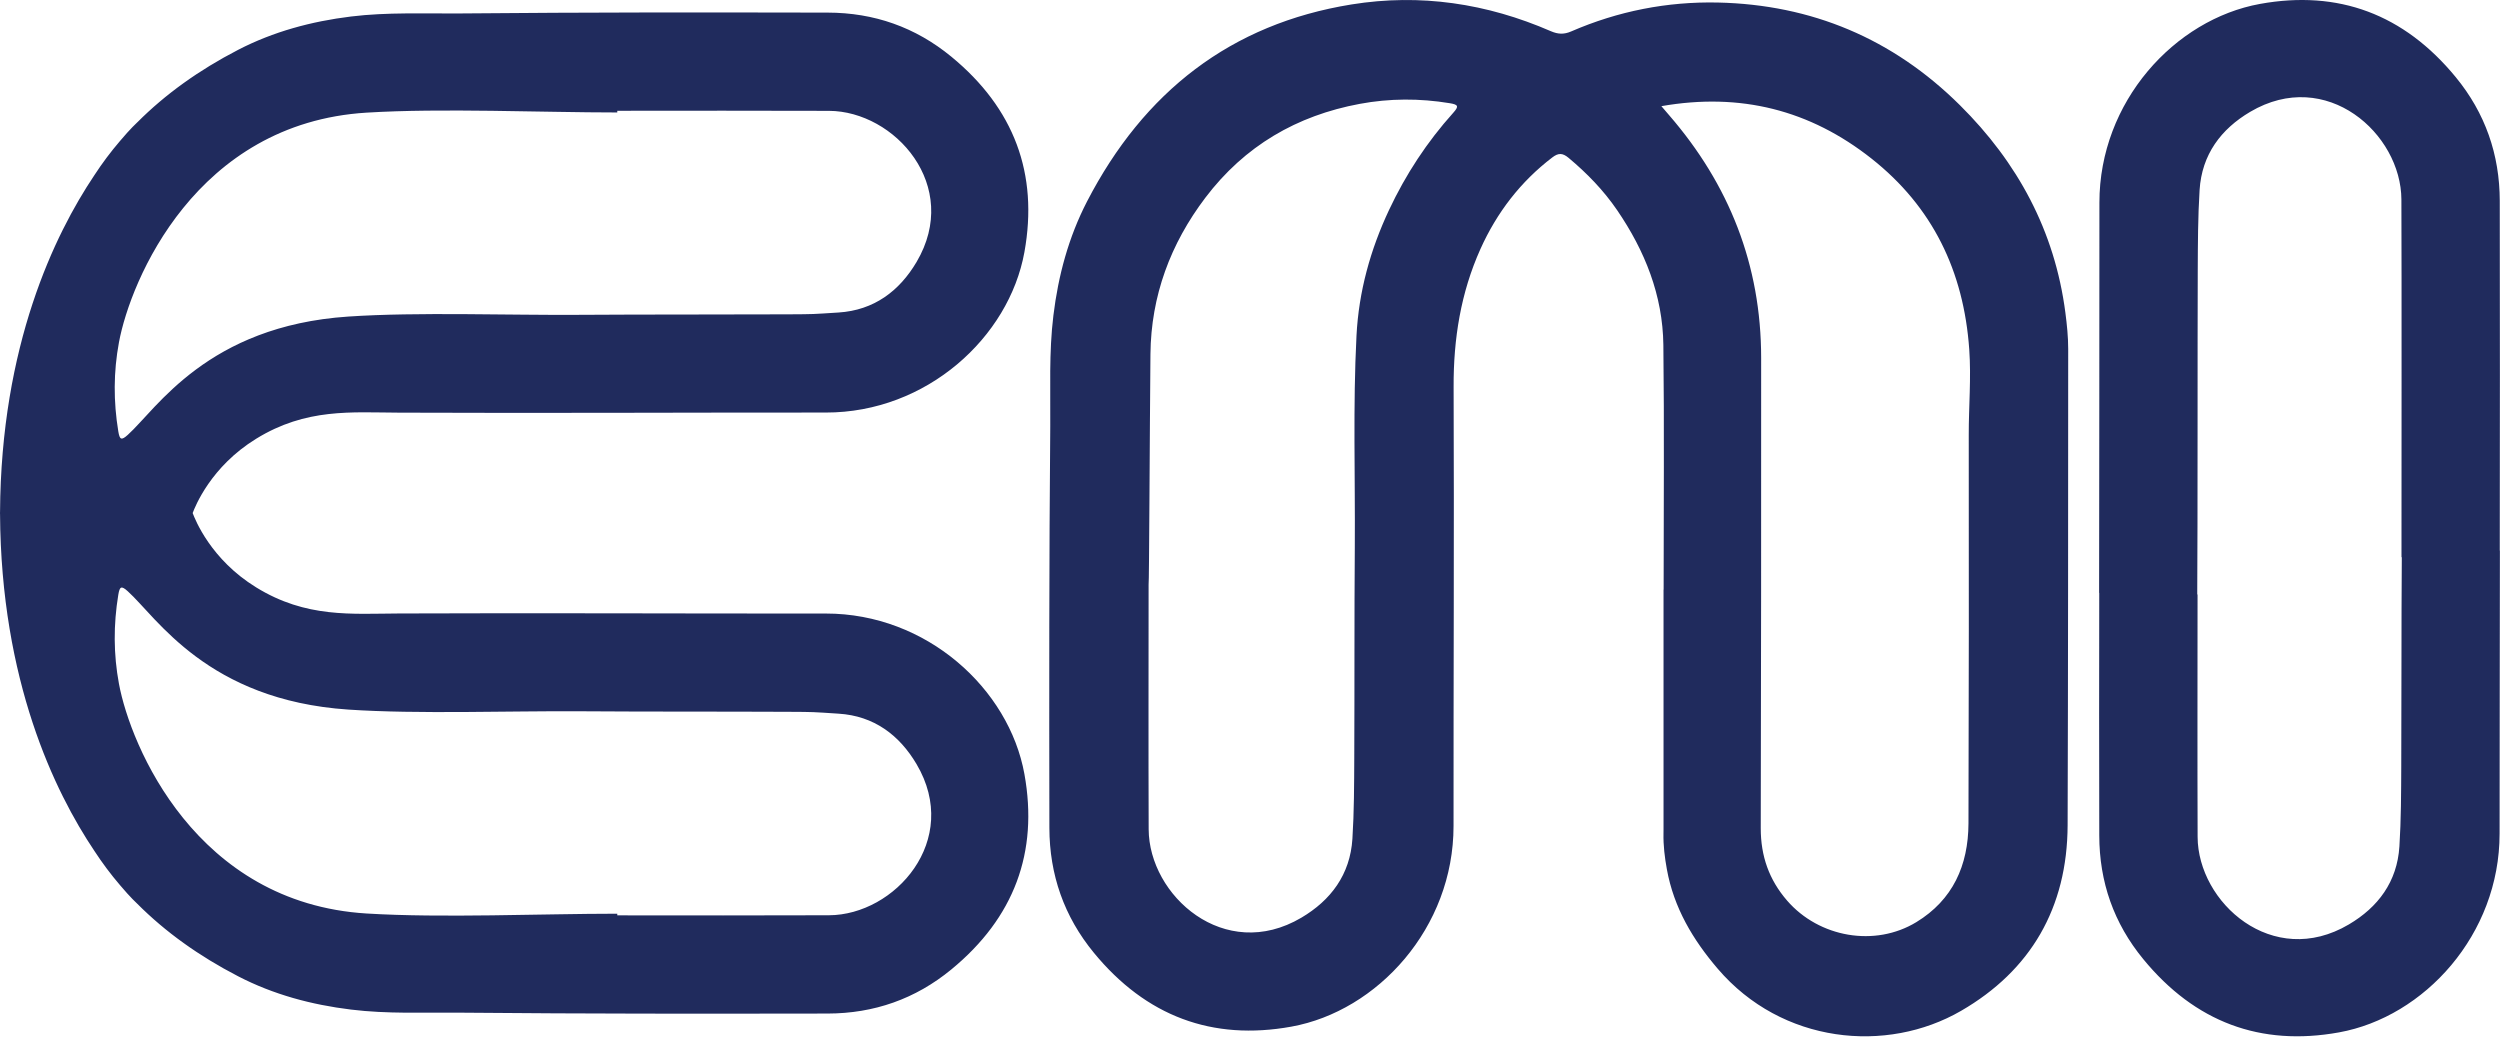
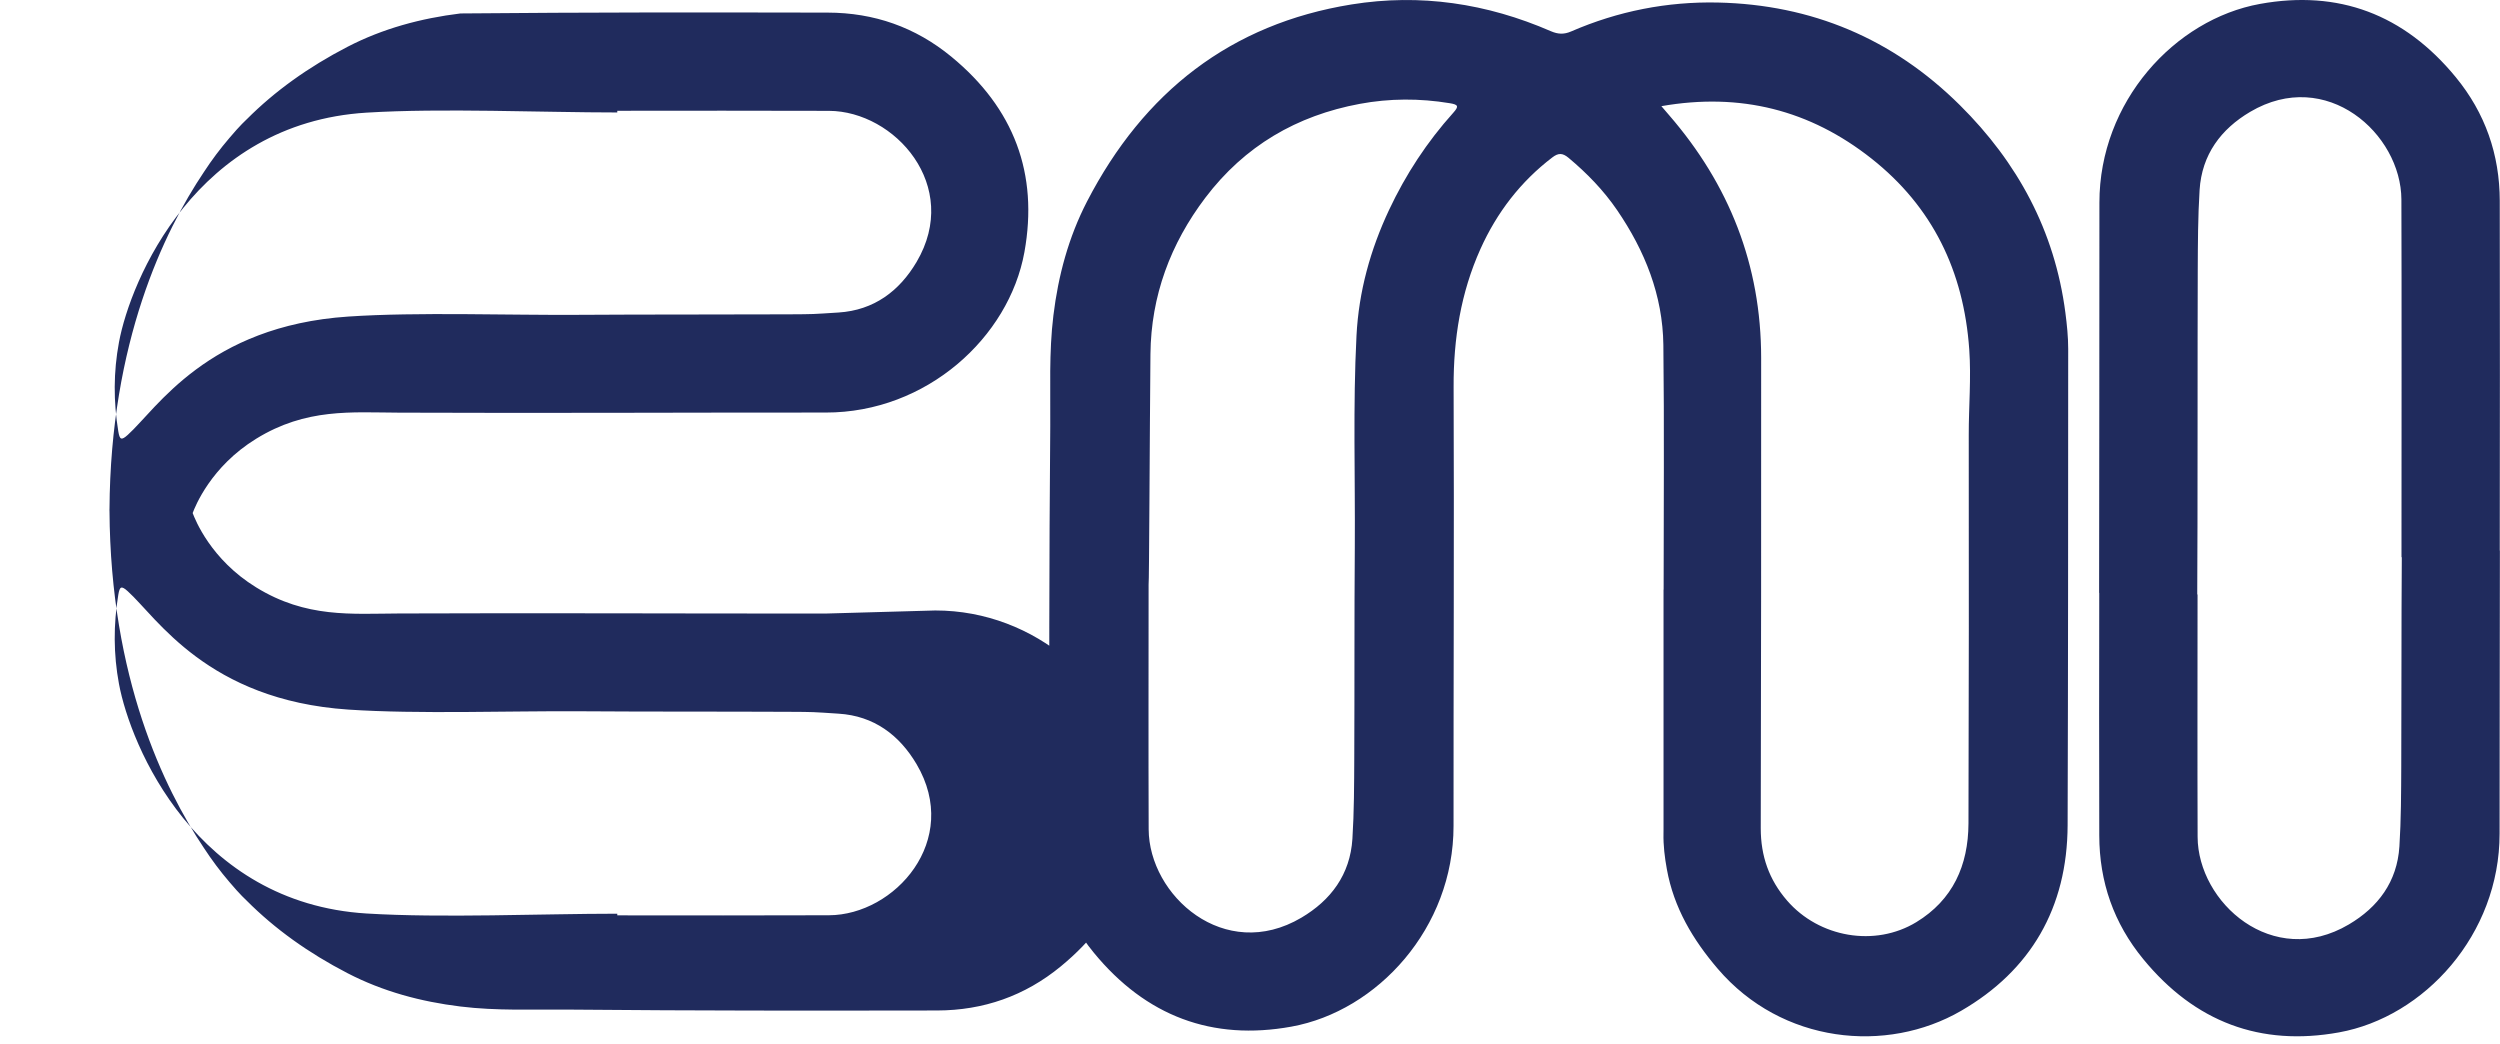
<svg xmlns="http://www.w3.org/2000/svg" width="100%" height="100%" viewBox="0 0 309 129" version="1.1" xml:space="preserve" style="fill-rule:evenodd;clip-rule:evenodd;stroke-linejoin:round;stroke-miterlimit:2;">
-   <path d="M296.796,94.633c-0.017,3.325 -0.017,6.663 -0.229,9.979c-0.275,4.384 -2.646,7.525 -6.25,9.65c-9.421,5.567 -18.663,-2.704 -18.692,-10.829c-0.037,-9.987 -0.008,-19.971 -0.008,-29.954l-0.038,-0c0.063,-8.588 0.025,-31.438 0.063,-40.025c0.016,-3.325 0.021,-6.658 0.229,-9.975c0.275,-4.383 2.65,-7.525 6.25,-9.654c9.421,-5.563 18.662,2.704 18.692,10.833c0.041,9.983 0.012,34.229 0.012,44.213l0.038,-0c-0.063,8.587 -0.025,17.175 -0.067,25.762m12.175,-69.808c-0.013,-5.729 -1.792,-10.846 -5.446,-15.296c-6.392,-7.775 -14.492,-10.8 -24.183,-9.046c-10.542,1.908 -19.863,12.088 -19.854,24.571c0.008,11.662 -0.03,36.562 -0.038,48.225l0.017,-0c-0.025,9.992 -0.017,19.987 0.004,29.983c0.008,5.734 1.787,10.85 5.446,15.296c6.387,7.775 14.487,10.8 24.183,9.046c10.542,-1.904 19.858,-12.088 19.85,-24.571c-0.004,-11.658 0.033,-23.321 0.038,-34.979l-0.017,-0c0.029,-9.996 0.017,-33.233 -0,-43.229m-65.667,76.954c-0.021,5.196 -1.937,9.45 -6.441,12.196c-5.117,3.116 -12.021,1.904 -15.975,-2.659c-2.238,-2.583 -3.263,-5.512 -3.259,-8.962c0.054,-19.371 0.05,-38.742 0.05,-58.108c0,-11.505 -3.958,-21.446 -11.379,-30.013c-0.262,-0.304 -0.525,-0.612 -0.954,-1.112c9.771,-1.709 18.367,0.47 25.987,6.491c7.525,5.95 11.384,13.888 12.067,23.579c0.25,3.538 -0.067,7.042 -0.062,10.559c0.02,16.012 0.016,32.021 -0.034,48.029m-63.683,-87.838c-3.233,3.596 -5.871,7.617 -7.938,12.017c-2.304,4.904 -3.741,10.079 -4.02,15.521c-0.446,8.704 -0.15,17.412 -0.209,26.121c-0.066,8.671 -0.025,17.337 -0.066,26.008c-0.017,3.358 -0.017,6.721 -0.23,10.071c-0.279,4.425 -2.675,7.6 -6.308,9.746c-9.512,5.616 -18.842,-2.734 -18.875,-10.934c-0.037,-10.079 -0.008,-20.162 -0.008,-30.241c0.071,-0 0.137,-18.992 0.229,-28.488c0.071,-7.204 2.479,-13.633 6.779,-19.316c4.863,-6.425 11.317,-10.163 19.088,-11.609c3.7,-0.687 7.4,-0.696 11.12,-0.083c1.055,0.171 1.171,0.375 0.438,1.187m75.662,24.717c-1.316,-10.154 -5.925,-18.6 -13.033,-25.654c-8.317,-8.254 -18.362,-12.438 -29.921,-12.692c-6.266,-0.133 -12.341,1.059 -18.129,3.571c-0.896,0.388 -1.621,0.358 -2.525,-0.033c-7.9,-3.434 -16.125,-4.671 -24.617,-3.304c-14.929,2.408 -25.687,10.8 -32.7,24.354c-2.279,4.408 -3.558,9.162 -4.158,14.091c-0.558,4.538 -0.35,9.117 -0.387,13.671c-0.146,16.55 -0.138,33.104 -0.109,49.659c0.013,5.783 1.809,10.95 5.5,15.441c6.45,7.846 14.629,10.9 24.413,9.129c10.641,-1.925 20.05,-12.204 20.041,-24.804c-0.012,-18.087 0.084,-36.175 0.009,-54.258c-0.025,-5.954 0.887,-11.646 3.312,-17.046c2.034,-4.521 4.967,-8.337 8.892,-11.329c0.737,-0.563 1.254,-0.571 2.004,0.054c2.279,1.904 4.325,4.013 6.008,6.475c3.417,5.004 5.634,10.5 5.709,16.654c0.121,10.075 0.033,20.159 0.033,30.238l-0.012,-0l-0,29.621c-0,0.166 -0,0.333 -0.005,0.5c-0.033,1.495 0.15,2.979 0.417,4.445c0.858,4.755 3.217,8.705 6.288,12.296c7.929,9.275 20.866,10.538 30.079,5.2c8.596,-4.975 13.133,-12.725 13.166,-22.954c0.063,-19.621 0.067,-39.246 0.071,-58.867c0,-1.487 -0.154,-2.979 -0.346,-4.458m-152.82,74.467c-9.975,0.041 -16.192,0.012 -26.167,0.012l-0,-0.204c-9.4,0 -21.604,0.55 -30.983,-0.025c-21.084,-1.292 -29.175,-20.696 -30.609,-28.383c-0.683,-3.667 -0.687,-7.329 -0.083,-11.009c0.171,-1.041 0.375,-1.158 1.175,-0.433c3.558,3.2 9.825,13.454 27.258,14.621c8.604,0.579 20.021,0.15 28.638,0.208c8.579,0.063 17.158,0.025 25.737,0.067c3.325,0.017 2.9,0.017 6.213,0.229c4.379,0.271 7.521,2.646 9.646,6.242c5.558,9.412 -2.7,18.646 -10.825,18.675m-87.759,-70.821c1.434,-7.688 9.525,-27.092 30.609,-28.383c9.379,-0.575 21.583,-0.021 30.983,-0.021l-0,-0.209c9.975,0 16.192,-0.029 26.167,0.009c8.125,0.033 16.383,9.266 10.825,18.679c-2.125,3.596 -5.267,5.967 -9.646,6.246c-3.313,0.208 -2.888,0.208 -6.213,0.225c-8.579,0.041 -17.158,0.004 -25.737,0.062c-8.617,0.067 -20.034,-0.366 -28.638,0.213c-17.433,1.166 -23.7,11.421 -27.258,14.621c-0.8,0.725 -1.004,0.608 -1.175,-0.434c-0.604,-3.679 -0.6,-7.341 0.083,-11.008m87.363,33.529c-17.9,0.013 -34.834,-0.083 -52.734,-0.008c-5.887,0.025 -11.479,0.587 -17.67,-3.225c-5.609,-3.446 -7.546,-8.379 -7.85,-9.188c0.304,-0.804 2.241,-5.737 7.85,-9.183c6.191,-3.813 11.783,-3.25 17.67,-3.225c17.9,0.075 34.834,-0.021 52.734,-0.013c12.471,0.009 22.646,-9.3 24.55,-19.829c1.75,-9.687 -1.271,-17.779 -9.038,-24.162c-4.446,-3.654 -9.558,-5.434 -15.283,-5.442c-16.379,-0.033 -29.008,-0.042 -45.388,0.104c-4.508,0.038 -9.041,-0.171 -13.529,0.379c-4.879,0.6 -9.591,1.863 -13.95,4.121c-4.833,2.5 -8.996,5.484 -12.462,8.963l-0,-0.004c-0,-0 -0.838,0.762 -2.134,2.304c-1.15,1.341 -2.204,2.75 -3.166,4.225c-4.934,7.354 -11.546,21.041 -11.663,41.662l-0.004,0l0,0.204l0.004,0c0.117,20.621 6.729,34.309 11.663,41.659c0.962,1.475 2.016,2.887 3.166,4.229c1.296,1.542 2.134,2.3 2.134,2.3c3.466,3.479 7.629,6.462 12.462,8.962c4.359,2.259 9.071,3.521 13.95,4.117c4.488,0.554 9.021,0.346 13.529,0.383c16.38,0.146 29.009,0.134 45.388,0.109c5.725,-0.013 10.837,-1.792 15.283,-5.446c7.767,-6.383 10.788,-14.475 9.038,-24.158c-1.904,-10.534 -12.079,-19.846 -24.55,-19.838" style="fill:#202b5d;fill-rule:nonzero;" />
+   <path d="M296.796,94.633c-0.017,3.325 -0.017,6.663 -0.229,9.979c-0.275,4.384 -2.646,7.525 -6.25,9.65c-9.421,5.567 -18.663,-2.704 -18.692,-10.829c-0.037,-9.987 -0.008,-19.971 -0.008,-29.954l-0.038,-0c0.063,-8.588 0.025,-31.438 0.063,-40.025c0.016,-3.325 0.021,-6.658 0.229,-9.975c0.275,-4.383 2.65,-7.525 6.25,-9.654c9.421,-5.563 18.662,2.704 18.692,10.833c0.041,9.983 0.012,34.229 0.012,44.213l0.038,-0c-0.063,8.587 -0.025,17.175 -0.067,25.762m12.175,-69.808c-0.013,-5.729 -1.792,-10.846 -5.446,-15.296c-6.392,-7.775 -14.492,-10.8 -24.183,-9.046c-10.542,1.908 -19.863,12.088 -19.854,24.571c0.008,11.662 -0.03,36.562 -0.038,48.225l0.017,-0c-0.025,9.992 -0.017,19.987 0.004,29.983c0.008,5.734 1.787,10.85 5.446,15.296c6.387,7.775 14.487,10.8 24.183,9.046c10.542,-1.904 19.858,-12.088 19.85,-24.571c-0.004,-11.658 0.033,-23.321 0.038,-34.979l-0.017,-0c0.029,-9.996 0.017,-33.233 -0,-43.229m-65.667,76.954c-0.021,5.196 -1.937,9.45 -6.441,12.196c-5.117,3.116 -12.021,1.904 -15.975,-2.659c-2.238,-2.583 -3.263,-5.512 -3.259,-8.962c0.054,-19.371 0.05,-38.742 0.05,-58.108c0,-11.505 -3.958,-21.446 -11.379,-30.013c-0.262,-0.304 -0.525,-0.612 -0.954,-1.112c9.771,-1.709 18.367,0.47 25.987,6.491c7.525,5.95 11.384,13.888 12.067,23.579c0.25,3.538 -0.067,7.042 -0.062,10.559c0.02,16.012 0.016,32.021 -0.034,48.029m-63.683,-87.838c-3.233,3.596 -5.871,7.617 -7.938,12.017c-2.304,4.904 -3.741,10.079 -4.02,15.521c-0.446,8.704 -0.15,17.412 -0.209,26.121c-0.066,8.671 -0.025,17.337 -0.066,26.008c-0.017,3.358 -0.017,6.721 -0.23,10.071c-0.279,4.425 -2.675,7.6 -6.308,9.746c-9.512,5.616 -18.842,-2.734 -18.875,-10.934c-0.037,-10.079 -0.008,-20.162 -0.008,-30.241c0.071,-0 0.137,-18.992 0.229,-28.488c0.071,-7.204 2.479,-13.633 6.779,-19.316c4.863,-6.425 11.317,-10.163 19.088,-11.609c3.7,-0.687 7.4,-0.696 11.12,-0.083c1.055,0.171 1.171,0.375 0.438,1.187m75.662,24.717c-1.316,-10.154 -5.925,-18.6 -13.033,-25.654c-8.317,-8.254 -18.362,-12.438 -29.921,-12.692c-6.266,-0.133 -12.341,1.059 -18.129,3.571c-0.896,0.388 -1.621,0.358 -2.525,-0.033c-7.9,-3.434 -16.125,-4.671 -24.617,-3.304c-14.929,2.408 -25.687,10.8 -32.7,24.354c-2.279,4.408 -3.558,9.162 -4.158,14.091c-0.558,4.538 -0.35,9.117 -0.387,13.671c-0.146,16.55 -0.138,33.104 -0.109,49.659c0.013,5.783 1.809,10.95 5.5,15.441c6.45,7.846 14.629,10.9 24.413,9.129c10.641,-1.925 20.05,-12.204 20.041,-24.804c-0.012,-18.087 0.084,-36.175 0.009,-54.258c-0.025,-5.954 0.887,-11.646 3.312,-17.046c2.034,-4.521 4.967,-8.337 8.892,-11.329c0.737,-0.563 1.254,-0.571 2.004,0.054c2.279,1.904 4.325,4.013 6.008,6.475c3.417,5.004 5.634,10.5 5.709,16.654c0.121,10.075 0.033,20.159 0.033,30.238l-0.012,-0l-0,29.621c-0,0.166 -0,0.333 -0.005,0.5c-0.033,1.495 0.15,2.979 0.417,4.445c0.858,4.755 3.217,8.705 6.288,12.296c7.929,9.275 20.866,10.538 30.079,5.2c8.596,-4.975 13.133,-12.725 13.166,-22.954c0.063,-19.621 0.067,-39.246 0.071,-58.867c0,-1.487 -0.154,-2.979 -0.346,-4.458m-152.82,74.467c-9.975,0.041 -16.192,0.012 -26.167,0.012l-0,-0.204c-9.4,0 -21.604,0.55 -30.983,-0.025c-21.084,-1.292 -29.175,-20.696 -30.609,-28.383c-0.683,-3.667 -0.687,-7.329 -0.083,-11.009c0.171,-1.041 0.375,-1.158 1.175,-0.433c3.558,3.2 9.825,13.454 27.258,14.621c8.604,0.579 20.021,0.15 28.638,0.208c8.579,0.063 17.158,0.025 25.737,0.067c3.325,0.017 2.9,0.017 6.213,0.229c4.379,0.271 7.521,2.646 9.646,6.242c5.558,9.412 -2.7,18.646 -10.825,18.675m-87.759,-70.821c1.434,-7.688 9.525,-27.092 30.609,-28.383c9.379,-0.575 21.583,-0.021 30.983,-0.021l-0,-0.209c9.975,0 16.192,-0.029 26.167,0.009c8.125,0.033 16.383,9.266 10.825,18.679c-2.125,3.596 -5.267,5.967 -9.646,6.246c-3.313,0.208 -2.888,0.208 -6.213,0.225c-8.579,0.041 -17.158,0.004 -25.737,0.062c-8.617,0.067 -20.034,-0.366 -28.638,0.213c-17.433,1.166 -23.7,11.421 -27.258,14.621c-0.8,0.725 -1.004,0.608 -1.175,-0.434c-0.604,-3.679 -0.6,-7.341 0.083,-11.008m87.363,33.529c-17.9,0.013 -34.834,-0.083 -52.734,-0.008c-5.887,0.025 -11.479,0.587 -17.67,-3.225c-5.609,-3.446 -7.546,-8.379 -7.85,-9.188c0.304,-0.804 2.241,-5.737 7.85,-9.183c6.191,-3.813 11.783,-3.25 17.67,-3.225c17.9,0.075 34.834,-0.021 52.734,-0.013c12.471,0.009 22.646,-9.3 24.55,-19.829c1.75,-9.687 -1.271,-17.779 -9.038,-24.162c-4.446,-3.654 -9.558,-5.434 -15.283,-5.442c-16.379,-0.033 -29.008,-0.042 -45.388,0.104c-4.879,0.6 -9.591,1.863 -13.95,4.121c-4.833,2.5 -8.996,5.484 -12.462,8.963l-0,-0.004c-0,-0 -0.838,0.762 -2.134,2.304c-1.15,1.341 -2.204,2.75 -3.166,4.225c-4.934,7.354 -11.546,21.041 -11.663,41.662l-0.004,0l0,0.204l0.004,0c0.117,20.621 6.729,34.309 11.663,41.659c0.962,1.475 2.016,2.887 3.166,4.229c1.296,1.542 2.134,2.3 2.134,2.3c3.466,3.479 7.629,6.462 12.462,8.962c4.359,2.259 9.071,3.521 13.95,4.117c4.488,0.554 9.021,0.346 13.529,0.383c16.38,0.146 29.009,0.134 45.388,0.109c5.725,-0.013 10.837,-1.792 15.283,-5.446c7.767,-6.383 10.788,-14.475 9.038,-24.158c-1.904,-10.534 -12.079,-19.846 -24.55,-19.838" style="fill:#202b5d;fill-rule:nonzero;" />
</svg>